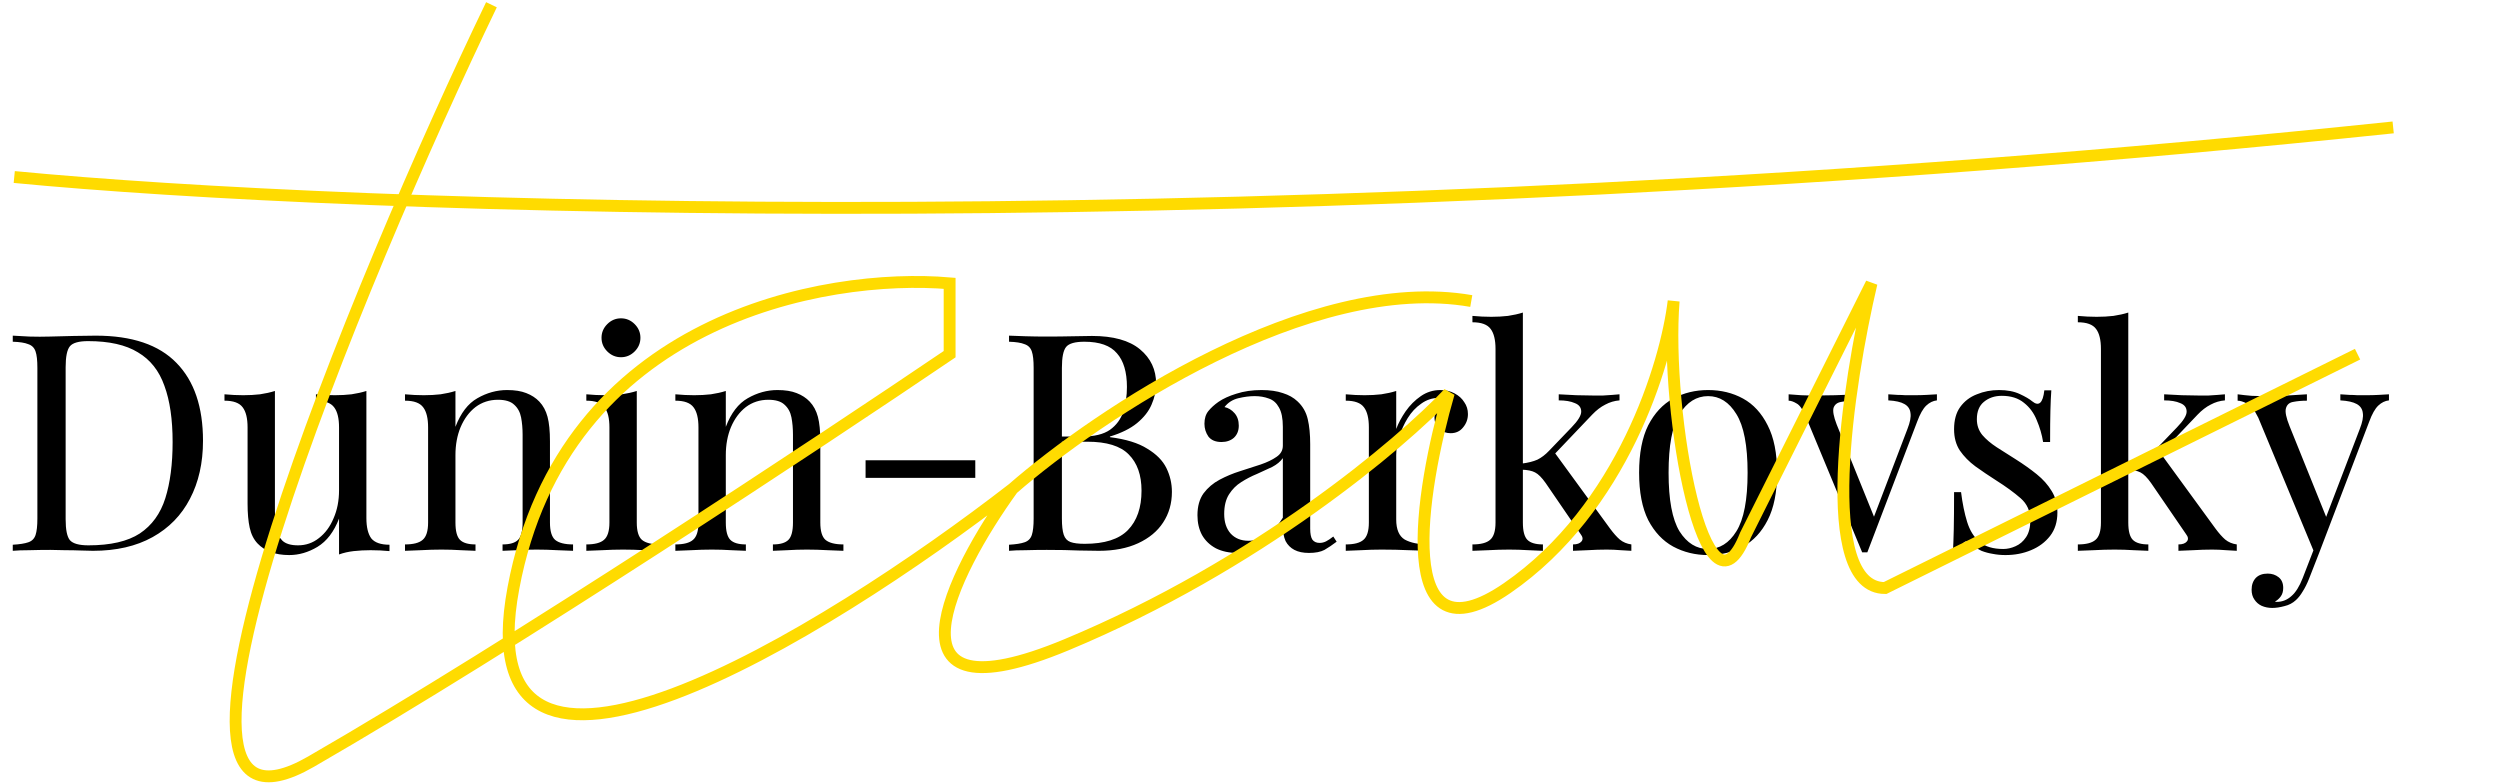
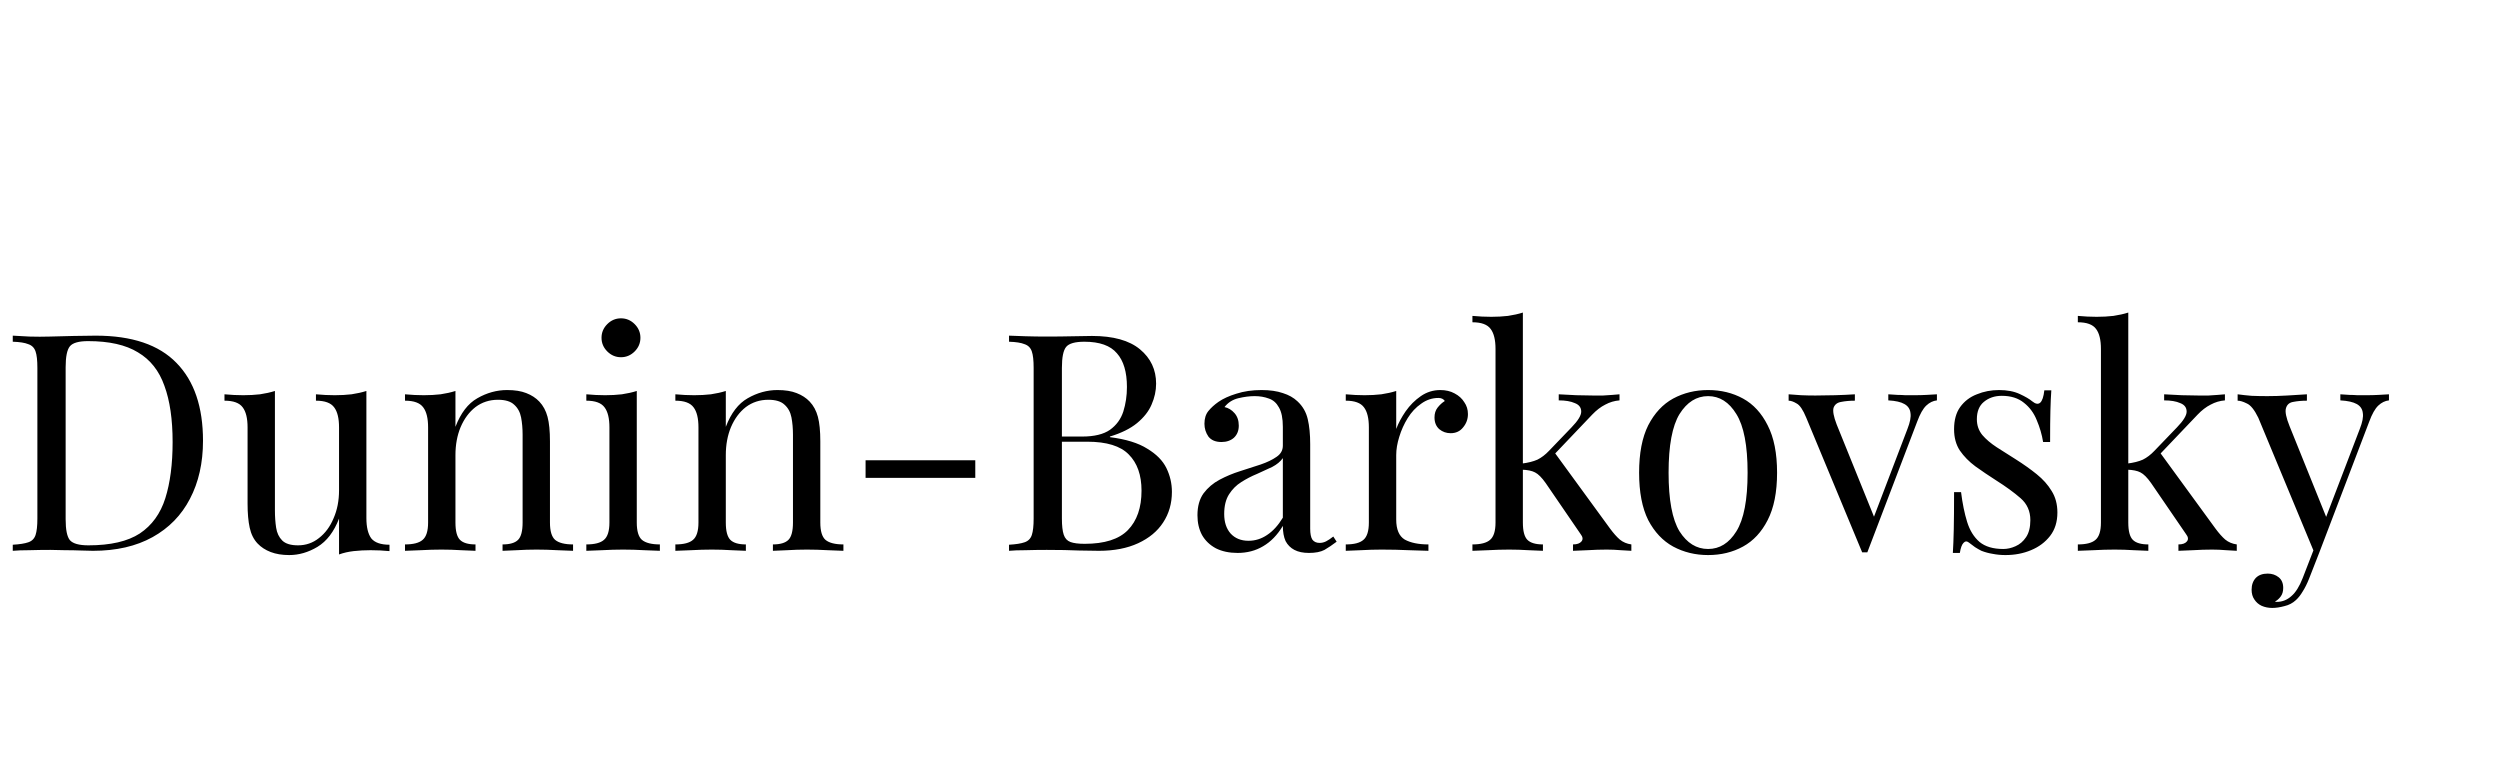
<svg xmlns="http://www.w3.org/2000/svg" width="1053" height="330" viewBox="0 0 1053 330" fill="none">
  <path d="M40.32 141.376C55.595 141.376 66.944 145.216 74.368 152.896C81.792 160.491 85.504 171.413 85.504 185.664C85.504 194.965 83.669 203.115 80 210.112C76.416 217.024 71.168 222.4 64.256 226.24C57.344 230.08 48.981 232 39.168 232C37.888 232 36.181 231.957 34.048 231.872C31.915 231.787 29.696 231.744 27.392 231.744C25.173 231.659 23.125 231.616 21.248 231.616C18.261 231.616 15.317 231.659 12.416 231.744C9.515 231.744 7.168 231.829 5.376 232V229.44C8.277 229.269 10.453 228.928 11.904 228.416C13.44 227.904 14.464 226.88 14.976 225.344C15.488 223.808 15.744 221.504 15.744 218.432V154.944C15.744 151.787 15.488 149.483 14.976 148.032C14.464 146.496 13.44 145.472 11.904 144.96C10.453 144.363 8.277 144.021 5.376 143.936V141.376C7.168 141.461 9.515 141.589 12.416 141.76C15.317 141.845 18.176 141.845 20.992 141.76C23.979 141.675 27.349 141.589 31.104 141.504C34.859 141.419 37.931 141.376 40.32 141.376ZM37.12 143.68C33.195 143.68 30.635 144.405 29.44 145.856C28.245 147.307 27.648 150.251 27.648 154.688V218.688C27.648 223.125 28.245 226.069 29.44 227.52C30.72 228.971 33.323 229.696 37.248 229.696C46.549 229.696 53.76 228.032 58.88 224.704C64 221.291 67.584 216.341 69.632 209.856C71.68 203.371 72.704 195.477 72.704 186.176C72.704 176.619 71.552 168.725 69.248 162.496C67.029 156.181 63.317 151.488 58.112 148.416C52.992 145.259 45.995 143.68 37.12 143.68ZM154.324 164.672V218.176C154.324 222.016 155.007 224.875 156.372 226.752C157.823 228.544 160.383 229.44 164.052 229.44V232.128C161.407 231.872 158.761 231.744 156.116 231.744C153.641 231.744 151.252 231.872 148.948 232.128C146.729 232.384 144.681 232.853 142.804 233.536V218.432C140.671 223.979 137.641 227.947 133.716 230.336C129.876 232.64 125.908 233.792 121.812 233.792C118.825 233.792 116.223 233.365 114.004 232.512C111.785 231.659 109.951 230.464 108.5 228.928C106.879 227.221 105.769 225.003 105.172 222.272C104.575 219.541 104.276 216.171 104.276 212.16V180.032C104.276 176.192 103.593 173.376 102.228 171.584C100.863 169.707 98.303 168.768 94.548 168.768V166.08C97.279 166.336 99.924 166.464 102.484 166.464C104.959 166.464 107.305 166.336 109.524 166.08C111.828 165.739 113.919 165.269 115.796 164.672V214.976C115.796 217.621 115.967 220.053 116.308 222.272C116.649 224.491 117.503 226.283 118.868 227.648C120.233 229.013 122.452 229.696 125.524 229.696C128.852 229.696 131.796 228.672 134.356 226.624C137.001 224.576 139.049 221.803 140.5 218.304C142.036 214.805 142.804 210.88 142.804 206.528V180.032C142.804 176.192 142.121 173.376 140.756 171.584C139.391 169.707 136.831 168.768 133.076 168.768V166.08C135.807 166.336 138.452 166.464 141.012 166.464C143.487 166.464 145.833 166.336 148.052 166.08C150.356 165.739 152.447 165.269 154.324 164.672ZM213.595 164.288C216.838 164.288 219.526 164.715 221.659 165.568C223.878 166.421 225.712 167.616 227.163 169.152C228.784 170.859 229.936 172.992 230.619 175.552C231.302 178.112 231.643 181.568 231.643 185.92V220.096C231.643 223.68 232.368 226.112 233.819 227.392C235.355 228.672 237.872 229.312 241.371 229.312V232C239.92 231.915 237.702 231.829 234.715 231.744C231.728 231.573 228.827 231.488 226.011 231.488C223.195 231.488 220.422 231.573 217.691 231.744C215.046 231.829 213.04 231.915 211.675 232V229.312C214.747 229.312 216.923 228.672 218.203 227.392C219.483 226.112 220.123 223.68 220.123 220.096V183.104C220.123 180.459 219.91 178.027 219.483 175.808C219.056 173.589 218.075 171.797 216.539 170.432C215.088 169.067 212.827 168.384 209.755 168.384C206.171 168.384 203.014 169.408 200.283 171.456C197.638 173.504 195.547 176.32 194.011 179.904C192.56 183.403 191.835 187.328 191.835 191.68V220.096C191.835 223.68 192.475 226.112 193.755 227.392C195.035 228.672 197.211 229.312 200.283 229.312V232C198.918 231.915 196.87 231.829 194.139 231.744C191.494 231.573 188.763 231.488 185.947 231.488C183.131 231.488 180.23 231.573 177.243 231.744C174.256 231.829 172.038 231.915 170.587 232V229.312C174.086 229.312 176.56 228.672 178.011 227.392C179.547 226.112 180.315 223.68 180.315 220.096V180.032C180.315 176.192 179.632 173.376 178.267 171.584C176.902 169.707 174.342 168.768 170.587 168.768V166.08C173.318 166.336 175.963 166.464 178.523 166.464C180.998 166.464 183.344 166.336 185.563 166.08C187.867 165.739 189.958 165.269 191.835 164.672V179.776C194.054 173.973 197.126 169.963 201.051 167.744C205.062 165.44 209.243 164.288 213.595 164.288ZM261.554 134.08C263.773 134.08 265.693 134.891 267.314 136.512C268.935 138.133 269.746 140.053 269.746 142.272C269.746 144.491 268.935 146.411 267.314 148.032C265.693 149.653 263.773 150.464 261.554 150.464C259.335 150.464 257.415 149.653 255.794 148.032C254.173 146.411 253.362 144.491 253.362 142.272C253.362 140.053 254.173 138.133 255.794 136.512C257.415 134.891 259.335 134.08 261.554 134.08ZM268.21 164.672V220.096C268.21 223.68 268.935 226.112 270.386 227.392C271.922 228.672 274.439 229.312 277.938 229.312V232C276.487 231.915 274.269 231.829 271.282 231.744C268.381 231.573 265.437 231.488 262.45 231.488C259.549 231.488 256.605 231.573 253.618 231.744C250.631 231.829 248.413 231.915 246.962 232V229.312C250.461 229.312 252.935 228.672 254.386 227.392C255.922 226.112 256.69 223.68 256.69 220.096V180.032C256.69 176.192 256.007 173.376 254.642 171.584C253.277 169.707 250.717 168.768 246.962 168.768V166.08C249.693 166.336 252.338 166.464 254.898 166.464C257.373 166.464 259.719 166.336 261.938 166.08C264.242 165.739 266.333 165.269 268.21 164.672ZM327.47 164.288C330.713 164.288 333.401 164.715 335.534 165.568C337.753 166.421 339.587 167.616 341.038 169.152C342.659 170.859 343.811 172.992 344.494 175.552C345.177 178.112 345.518 181.568 345.518 185.92V220.096C345.518 223.68 346.243 226.112 347.694 227.392C349.23 228.672 351.747 229.312 355.246 229.312V232C353.795 231.915 351.577 231.829 348.59 231.744C345.603 231.573 342.702 231.488 339.886 231.488C337.07 231.488 334.297 231.573 331.566 231.744C328.921 231.829 326.915 231.915 325.55 232V229.312C328.622 229.312 330.798 228.672 332.078 227.392C333.358 226.112 333.998 223.68 333.998 220.096V183.104C333.998 180.459 333.785 178.027 333.358 175.808C332.931 173.589 331.95 171.797 330.414 170.432C328.963 169.067 326.702 168.384 323.63 168.384C320.046 168.384 316.889 169.408 314.158 171.456C311.513 173.504 309.422 176.32 307.886 179.904C306.435 183.403 305.71 187.328 305.71 191.68V220.096C305.71 223.68 306.35 226.112 307.63 227.392C308.91 228.672 311.086 229.312 314.158 229.312V232C312.793 231.915 310.745 231.829 308.014 231.744C305.369 231.573 302.638 231.488 299.822 231.488C297.006 231.488 294.105 231.573 291.118 231.744C288.131 231.829 285.913 231.915 284.462 232V229.312C287.961 229.312 290.435 228.672 291.886 227.392C293.422 226.112 294.19 223.68 294.19 220.096V180.032C294.19 176.192 293.507 173.376 292.142 171.584C290.777 169.707 288.217 168.768 284.462 168.768V166.08C287.193 166.336 289.838 166.464 292.398 166.464C294.873 166.464 297.219 166.336 299.438 166.08C301.742 165.739 303.833 165.269 305.71 164.672V179.776C307.929 173.973 311.001 169.963 314.926 167.744C318.937 165.44 323.118 164.288 327.47 164.288ZM410.79 193.856V201.28H364.582V193.856H410.79ZM425.001 141.376C426.793 141.461 429.14 141.547 432.041 141.632C434.942 141.717 437.801 141.76 440.617 141.76C444.628 141.76 448.468 141.717 452.137 141.632C455.806 141.547 458.409 141.504 459.945 141.504C468.905 141.504 475.646 143.381 480.169 147.136C484.692 150.891 486.953 155.712 486.953 161.6C486.953 164.587 486.313 167.531 485.033 170.432C483.838 173.248 481.79 175.851 478.889 178.24C476.073 180.544 472.276 182.421 467.497 183.872V184.128C474.238 184.981 479.486 186.603 483.241 188.992C487.081 191.296 489.769 194.027 491.305 197.184C492.841 200.341 493.609 203.669 493.609 207.168C493.609 212.032 492.372 216.341 489.897 220.096C487.508 223.765 484.009 226.667 479.401 228.8C474.793 230.933 469.289 232 462.889 232C461.012 232 458.196 231.957 454.441 231.872C450.686 231.701 446.164 231.616 440.873 231.616C437.886 231.616 434.942 231.659 432.041 231.744C429.14 231.744 426.793 231.829 425.001 232V229.44C427.902 229.269 430.078 228.928 431.529 228.416C433.065 227.904 434.089 226.88 434.601 225.344C435.113 223.808 435.369 221.504 435.369 218.432V154.944C435.369 151.787 435.113 149.483 434.601 148.032C434.089 146.496 433.065 145.472 431.529 144.96C430.078 144.363 427.902 144.021 425.001 143.936V141.376ZM456.745 143.936C452.82 143.936 450.26 144.661 449.065 146.112C447.87 147.563 447.273 150.507 447.273 154.944V218.432C447.273 221.419 447.529 223.68 448.041 225.216C448.553 226.752 449.492 227.776 450.857 228.288C452.222 228.8 454.228 229.056 456.873 229.056C465.236 229.056 471.294 227.136 475.049 223.296C478.889 219.371 480.809 213.824 480.809 206.656C480.809 200.085 479.017 195.008 475.433 191.424C471.934 187.84 466.132 186.048 458.025 186.048H444.841C444.841 186.048 444.841 185.707 444.841 185.024C444.841 184.256 444.841 183.872 444.841 183.872H455.849C460.884 183.872 464.766 182.933 467.497 181.056C470.228 179.093 472.105 176.533 473.129 173.376C474.153 170.133 474.665 166.677 474.665 163.008C474.665 156.693 473.257 151.957 470.441 148.8C467.71 145.557 463.145 143.936 456.745 143.936ZM521.263 232.896C517.764 232.896 514.735 232.256 512.175 230.976C509.615 229.611 507.652 227.733 506.287 225.344C505.007 222.955 504.367 220.181 504.367 217.024C504.367 213.269 505.22 210.197 506.927 207.808C508.719 205.419 510.98 203.499 513.711 202.048C516.442 200.597 519.3 199.403 522.287 198.464C525.359 197.44 528.26 196.501 530.991 195.648C533.722 194.709 535.94 193.643 537.647 192.448C539.439 191.253 540.335 189.675 540.335 187.712V179.776C540.335 176.192 539.78 173.461 538.671 171.584C537.647 169.707 536.239 168.469 534.447 167.872C532.655 167.189 530.65 166.848 528.431 166.848C526.298 166.848 523.994 167.147 521.519 167.744C519.13 168.341 517.21 169.579 515.759 171.456C517.38 171.797 518.788 172.651 519.983 174.016C521.178 175.381 521.775 177.131 521.775 179.264C521.775 181.397 521.092 183.104 519.727 184.384C518.362 185.579 516.612 186.176 514.479 186.176C512.004 186.176 510.17 185.408 508.975 183.872C507.866 182.251 507.311 180.459 507.311 178.496C507.311 176.277 507.866 174.485 508.975 173.12C510.084 171.755 511.492 170.475 513.199 169.28C515.162 167.915 517.679 166.763 520.751 165.824C523.908 164.8 527.45 164.288 531.375 164.288C534.874 164.288 537.86 164.715 540.335 165.568C542.81 166.336 544.858 167.488 546.479 169.024C548.698 171.072 550.148 173.589 550.831 176.576C551.514 179.477 551.855 182.976 551.855 187.072V222.656C551.855 224.789 552.154 226.325 552.751 227.264C553.434 228.203 554.458 228.672 555.823 228.672C556.762 228.672 557.658 228.459 558.511 228.032C559.364 227.605 560.388 226.923 561.583 225.984L562.991 228.16C561.199 229.525 559.492 230.677 557.871 231.616C556.25 232.469 554.074 232.896 551.343 232.896C548.868 232.896 546.82 232.469 545.199 231.616C543.578 230.763 542.34 229.525 541.487 227.904C540.719 226.197 540.335 224.064 540.335 221.504C538.031 225.344 535.258 228.203 532.015 230.08C528.858 231.957 525.274 232.896 521.263 232.896ZM525.871 227.776C528.687 227.776 531.29 226.965 533.679 225.344C536.154 223.723 538.372 221.291 540.335 218.048V192.96C539.311 194.411 537.818 195.648 535.855 196.672C533.892 197.611 531.759 198.592 529.455 199.616C527.151 200.555 524.932 201.707 522.799 203.072C520.751 204.352 519.044 206.059 517.679 208.192C516.314 210.325 515.631 213.099 515.631 216.512C515.631 219.925 516.527 222.656 518.319 224.704C520.196 226.752 522.714 227.776 525.871 227.776ZM606.645 164.288C608.949 164.288 610.954 164.757 612.661 165.696C614.453 166.635 615.818 167.872 616.757 169.408C617.781 170.859 618.293 172.523 618.293 174.4C618.293 176.533 617.61 178.411 616.245 180.032C614.965 181.653 613.216 182.464 610.997 182.464C609.205 182.464 607.626 181.909 606.261 180.8C604.896 179.605 604.213 177.941 604.213 175.808C604.213 174.187 604.64 172.821 605.493 171.712C606.432 170.517 607.456 169.579 608.565 168.896C607.968 168.043 607.072 167.616 605.877 167.616C603.232 167.616 600.8 168.427 598.581 170.048C596.362 171.584 594.485 173.589 592.949 176.064C591.413 178.539 590.218 181.184 589.365 184C588.512 186.731 588.085 189.291 588.085 191.68V218.816C588.085 222.997 589.28 225.813 591.669 227.264C594.144 228.629 597.472 229.312 601.653 229.312V232C599.69 231.915 596.917 231.829 593.333 231.744C589.749 231.573 585.952 231.488 581.941 231.488C579.04 231.488 576.138 231.573 573.237 231.744C570.421 231.829 568.288 231.915 566.837 232V229.312C570.336 229.312 572.81 228.672 574.261 227.392C575.797 226.112 576.565 223.68 576.565 220.096V180.032C576.565 176.192 575.882 173.376 574.517 171.584C573.152 169.707 570.592 168.768 566.837 168.768V166.08C569.568 166.336 572.213 166.464 574.773 166.464C577.248 166.464 579.594 166.336 581.813 166.08C584.117 165.739 586.208 165.269 588.085 164.672V180.672C589.024 178.197 590.346 175.723 592.053 173.248C593.845 170.688 595.978 168.555 598.453 166.848C600.928 165.141 603.658 164.288 606.645 164.288ZM641.433 131.648V220.096C641.433 223.68 642.073 226.112 643.353 227.392C644.633 228.672 646.809 229.312 649.881 229.312V232C648.516 231.915 646.468 231.829 643.737 231.744C641.092 231.573 638.404 231.488 635.673 231.488C632.772 231.488 629.828 231.573 626.841 231.744C623.854 231.829 621.636 231.915 620.185 232V229.312C623.684 229.312 626.158 228.672 627.609 227.392C629.145 226.112 629.913 223.68 629.913 220.096V147.008C629.913 143.168 629.23 140.352 627.865 138.56C626.5 136.683 623.94 135.744 620.185 135.744V133.056C622.916 133.312 625.561 133.44 628.121 133.44C630.596 133.44 632.942 133.312 635.161 133.056C637.465 132.715 639.556 132.245 641.433 131.648ZM682.137 166.08V168.64C680.004 168.811 677.998 169.408 676.121 170.432C674.244 171.371 672.409 172.779 670.617 174.656L652.569 193.6L654.361 190.016L678.169 222.656C679.62 224.619 680.985 226.155 682.265 227.264C683.63 228.373 685.252 229.056 687.129 229.312V232C686.19 231.915 684.697 231.829 682.649 231.744C680.686 231.573 678.724 231.488 676.761 231.488C674.116 231.488 671.428 231.573 668.697 231.744C665.966 231.829 663.918 231.915 662.553 232V229.312C664.26 229.312 665.454 228.885 666.137 228.032C666.82 227.179 666.692 226.155 665.753 224.96L651.033 203.456C649.412 201.152 647.918 199.659 646.553 198.976C645.273 198.293 643.396 197.909 640.921 197.824V195.264C643.652 194.923 645.87 194.368 647.577 193.6C649.284 192.747 650.905 191.509 652.441 189.888L661.913 180.032C664.644 177.216 666.009 174.997 666.009 173.376C666.009 171.669 665.113 170.475 663.321 169.792C661.614 169.024 659.353 168.64 656.537 168.64V166.08C658.756 166.165 661.23 166.293 663.961 166.464C666.777 166.549 669.124 166.592 671.001 166.592C672.452 166.592 673.86 166.592 675.225 166.592C676.59 166.507 677.87 166.421 679.065 166.336C680.26 166.251 681.284 166.165 682.137 166.08ZM719.447 164.288C724.908 164.288 729.815 165.483 734.167 167.872C738.519 170.261 741.975 174.016 744.535 179.136C747.18 184.256 748.503 190.912 748.503 199.104C748.503 207.296 747.18 213.952 744.535 219.072C741.975 224.107 738.519 227.819 734.167 230.208C729.815 232.597 724.908 233.792 719.447 233.792C714.071 233.792 709.164 232.597 704.727 230.208C700.375 227.819 696.876 224.107 694.231 219.072C691.671 213.952 690.391 207.296 690.391 199.104C690.391 190.912 691.671 184.256 694.231 179.136C696.876 174.016 700.375 170.261 704.727 167.872C709.164 165.483 714.071 164.288 719.447 164.288ZM719.447 166.848C714.583 166.848 710.572 169.365 707.415 174.4C704.343 179.435 702.807 187.669 702.807 199.104C702.807 210.539 704.343 218.773 707.415 223.808C710.572 228.757 714.583 231.232 719.447 231.232C724.311 231.232 728.279 228.757 731.351 223.808C734.508 218.773 736.087 210.539 736.087 199.104C736.087 187.669 734.508 179.435 731.351 174.4C728.279 169.365 724.311 166.848 719.447 166.848ZM815.833 166.08V168.64C814.212 168.811 812.718 169.536 811.353 170.816C809.988 172.096 808.708 174.357 807.513 177.6L786.521 232.64C786.18 232.64 785.838 232.64 785.497 232.64C785.156 232.64 784.772 232.64 784.345 232.64L760.793 175.936C759.428 172.608 758.062 170.603 756.697 169.92C755.417 169.152 754.308 168.768 753.369 168.768V166.08C755.076 166.165 756.825 166.293 758.617 166.464C760.494 166.549 762.5 166.592 764.633 166.592C767.278 166.592 770.052 166.549 772.953 166.464C775.94 166.379 778.713 166.251 781.273 166.08V168.768C779.14 168.768 777.22 168.939 775.513 169.28C773.892 169.536 772.825 170.347 772.313 171.712C771.886 173.077 772.313 175.424 773.593 178.752L789.593 218.304L788.825 218.944L803.417 180.672C804.526 177.856 804.953 175.637 804.697 174.016C804.526 172.309 803.673 171.029 802.137 170.176C800.686 169.323 798.425 168.811 795.353 168.64V166.08C796.889 166.165 798.212 166.251 799.321 166.336C800.43 166.336 801.497 166.379 802.521 166.464C803.63 166.464 804.825 166.464 806.105 166.464C808.068 166.464 809.817 166.421 811.353 166.336C812.974 166.251 814.468 166.165 815.833 166.08ZM841.999 164.288C845.412 164.288 848.314 164.843 850.703 165.952C853.092 167.061 854.842 168.085 855.951 169.024C858.767 171.328 860.474 169.792 861.071 164.416H864.015C863.844 166.805 863.716 169.664 863.631 172.992C863.546 176.235 863.503 180.629 863.503 186.176H860.559C860.047 183.019 859.151 179.947 857.871 176.96C856.676 173.973 854.884 171.541 852.495 169.664C850.106 167.701 846.991 166.72 843.151 166.72C840.164 166.72 837.647 167.573 835.599 169.28C833.636 170.901 832.655 173.333 832.655 176.576C832.655 179.136 833.423 181.355 834.959 183.232C836.495 185.024 838.5 186.731 840.975 188.352C843.45 189.888 846.138 191.595 849.039 193.472C852.282 195.52 855.226 197.611 857.871 199.744C860.516 201.877 862.607 204.224 864.143 206.784C865.764 209.344 866.575 212.373 866.575 215.872C866.575 219.797 865.551 223.083 863.503 225.728C861.455 228.373 858.767 230.379 855.439 231.744C852.196 233.109 848.612 233.792 844.687 233.792C842.81 233.792 841.018 233.621 839.311 233.28C837.69 233.024 836.111 232.597 834.575 232C833.722 231.573 832.826 231.061 831.887 230.464C831.034 229.867 830.18 229.227 829.327 228.544C828.474 227.861 827.706 227.904 827.023 228.672C826.34 229.355 825.828 230.763 825.487 232.896H822.543C822.714 230.165 822.842 226.837 822.927 222.912C823.012 218.987 823.055 213.781 823.055 207.296H825.999C826.596 212.075 827.45 216.256 828.559 219.84C829.668 223.424 831.418 226.24 833.807 228.288C836.196 230.251 839.524 231.232 843.791 231.232C845.498 231.232 847.204 230.848 848.911 230.08C850.703 229.312 852.196 228.032 853.391 226.24C854.586 224.448 855.183 222.059 855.183 219.072C855.183 215.317 853.818 212.245 851.087 209.856C848.356 207.467 844.9 204.949 840.719 202.304C837.647 200.341 834.746 198.379 832.015 196.416C829.37 194.453 827.194 192.235 825.487 189.76C823.866 187.285 823.055 184.299 823.055 180.8C823.055 176.96 823.908 173.845 825.615 171.456C827.407 168.981 829.754 167.189 832.655 166.08C835.556 164.885 838.671 164.288 841.999 164.288ZM896.433 131.648V220.096C896.433 223.68 897.073 226.112 898.353 227.392C899.633 228.672 901.809 229.312 904.881 229.312V232C903.516 231.915 901.468 231.829 898.737 231.744C896.092 231.573 893.404 231.488 890.673 231.488C887.772 231.488 884.828 231.573 881.841 231.744C878.854 231.829 876.636 231.915 875.185 232V229.312C878.684 229.312 881.158 228.672 882.609 227.392C884.145 226.112 884.913 223.68 884.913 220.096V147.008C884.913 143.168 884.23 140.352 882.865 138.56C881.5 136.683 878.94 135.744 875.185 135.744V133.056C877.916 133.312 880.561 133.44 883.121 133.44C885.596 133.44 887.942 133.312 890.161 133.056C892.465 132.715 894.556 132.245 896.433 131.648ZM937.137 166.08V168.64C935.004 168.811 932.998 169.408 931.121 170.432C929.244 171.371 927.409 172.779 925.617 174.656L907.569 193.6L909.361 190.016L933.169 222.656C934.62 224.619 935.985 226.155 937.265 227.264C938.63 228.373 940.252 229.056 942.129 229.312V232C941.19 231.915 939.697 231.829 937.649 231.744C935.686 231.573 933.724 231.488 931.761 231.488C929.116 231.488 926.428 231.573 923.697 231.744C920.966 231.829 918.918 231.915 917.553 232V229.312C919.26 229.312 920.454 228.885 921.137 228.032C921.82 227.179 921.692 226.155 920.753 224.96L906.033 203.456C904.412 201.152 902.918 199.659 901.553 198.976C900.273 198.293 898.396 197.909 895.921 197.824V195.264C898.652 194.923 900.87 194.368 902.577 193.6C904.284 192.747 905.905 191.509 907.441 189.888L916.913 180.032C919.644 177.216 921.009 174.997 921.009 173.376C921.009 171.669 920.113 170.475 918.321 169.792C916.614 169.024 914.353 168.64 911.537 168.64V166.08C913.756 166.165 916.23 166.293 918.961 166.464C921.777 166.549 924.124 166.592 926.001 166.592C927.452 166.592 928.86 166.592 930.225 166.592C931.59 166.507 932.87 166.421 934.065 166.336C935.26 166.251 936.284 166.165 937.137 166.08ZM1006.23 166.08V168.64C1004.61 168.811 1003.12 169.536 1001.75 170.816C1000.39 172.096 999.107 174.357 997.912 177.6L976.92 232.64H974.744L951.192 175.936C949.571 172.608 947.949 170.603 946.328 169.92C944.792 169.152 943.512 168.768 942.488 168.768V166.08C944.365 166.336 946.328 166.549 948.376 166.72C950.424 166.805 952.643 166.848 955.032 166.848C957.677 166.848 960.451 166.763 963.352 166.592C966.339 166.421 969.112 166.251 971.672 166.08V168.768C969.539 168.768 967.619 168.939 965.912 169.28C964.291 169.536 963.267 170.432 962.84 171.968C962.413 173.419 962.925 175.936 964.376 179.52L980.12 218.56L979.352 218.816L993.944 180.672C995.053 177.856 995.48 175.637 995.224 174.016C995.053 172.309 994.2 171.029 992.664 170.176C991.128 169.323 988.824 168.811 985.752 168.64V166.08C987.288 166.165 988.611 166.251 989.72 166.336C990.829 166.336 991.896 166.379 992.92 166.464C994.029 166.464 995.224 166.464 996.504 166.464C998.467 166.464 1000.22 166.421 1001.75 166.336C1003.37 166.251 1004.87 166.165 1006.23 166.08ZM976.92 232.64L972.568 243.776C971.715 245.909 970.819 247.701 969.88 249.152C969.027 250.603 968.088 251.797 967.064 252.736C965.699 254.016 964.077 254.869 962.2 255.296C960.323 255.808 958.616 256.064 957.08 256.064C955.459 256.064 953.965 255.765 952.6 255.168C951.32 254.571 950.296 253.675 949.528 252.48C948.76 251.371 948.376 250.005 948.376 248.384C948.376 246.336 948.973 244.672 950.168 243.392C951.363 242.197 953.027 241.6 955.16 241.6C956.952 241.6 958.488 242.112 959.768 243.136C961.048 244.16 961.688 245.653 961.688 247.616C961.688 249.067 961.347 250.261 960.664 251.2C959.981 252.139 959.171 252.864 958.232 253.376C958.403 253.461 958.531 253.504 958.616 253.504C958.787 253.504 958.915 253.504 959 253.504C961.304 253.504 963.352 252.693 965.144 251.072C966.936 249.536 968.515 247.019 969.88 243.52L974.488 231.616L976.92 232.64Z" fill="black" />
-   <path d="M6 74.559C144.904 87.99 539.769 102.616 1008 53.665" stroke="#FFDB00" stroke-width="5" />
-   <path d="M206.999 2C152.069 115.92 46.149 369.758 131.006 320.807C215.864 271.857 345.68 185.994 399.981 149.182V119.334C347.579 114.857 237.47 134.258 216.25 247.68C195.03 361.102 347.574 267.081 426.499 205.893M426.499 205.893C462.488 174.552 551.513 114.857 619.702 126.796M426.499 205.893C400.613 241.71 368.918 304.988 449.229 271.558C529.541 238.129 590.027 186.989 610.231 165.598C598.235 206.888 586.365 281.11 634.855 247.68C683.345 214.25 701.781 153.161 704.938 126.796C701.15 174.552 718.535 267.714 735.244 225.294L788.28 119.334C778.184 162.116 765.193 247.68 793.993 247.68L993 149.182" stroke="#FFDB00" stroke-width="5" />
</svg>